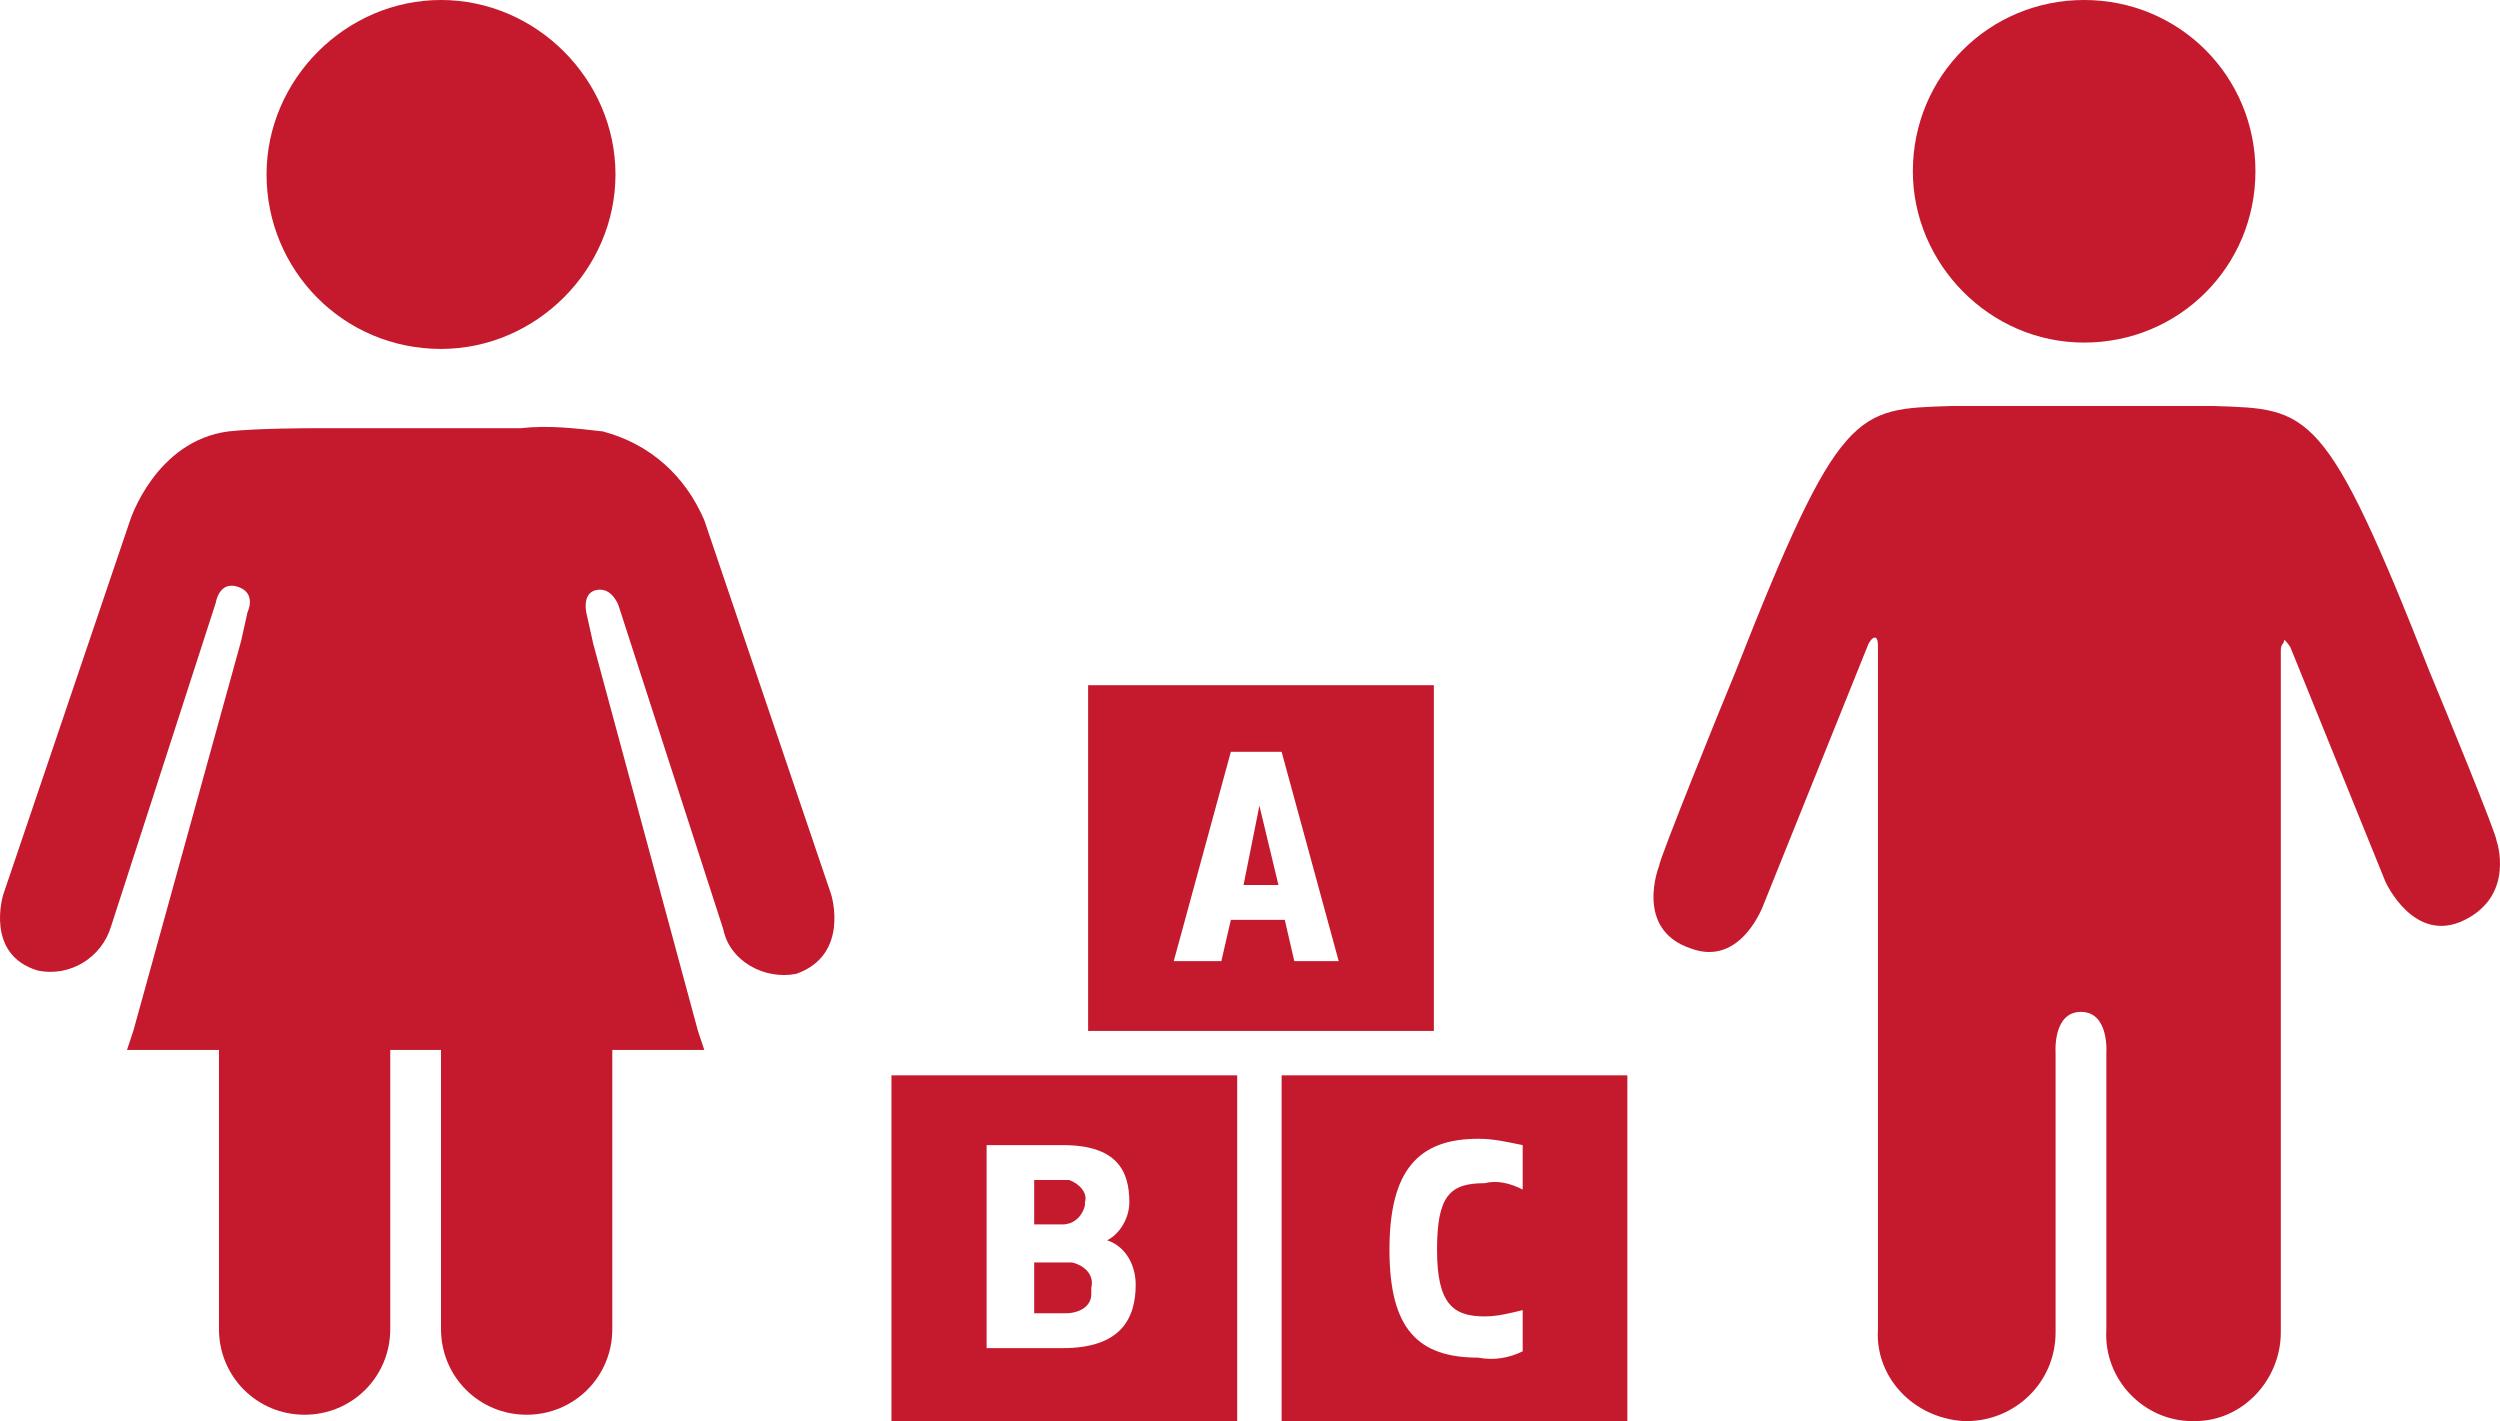
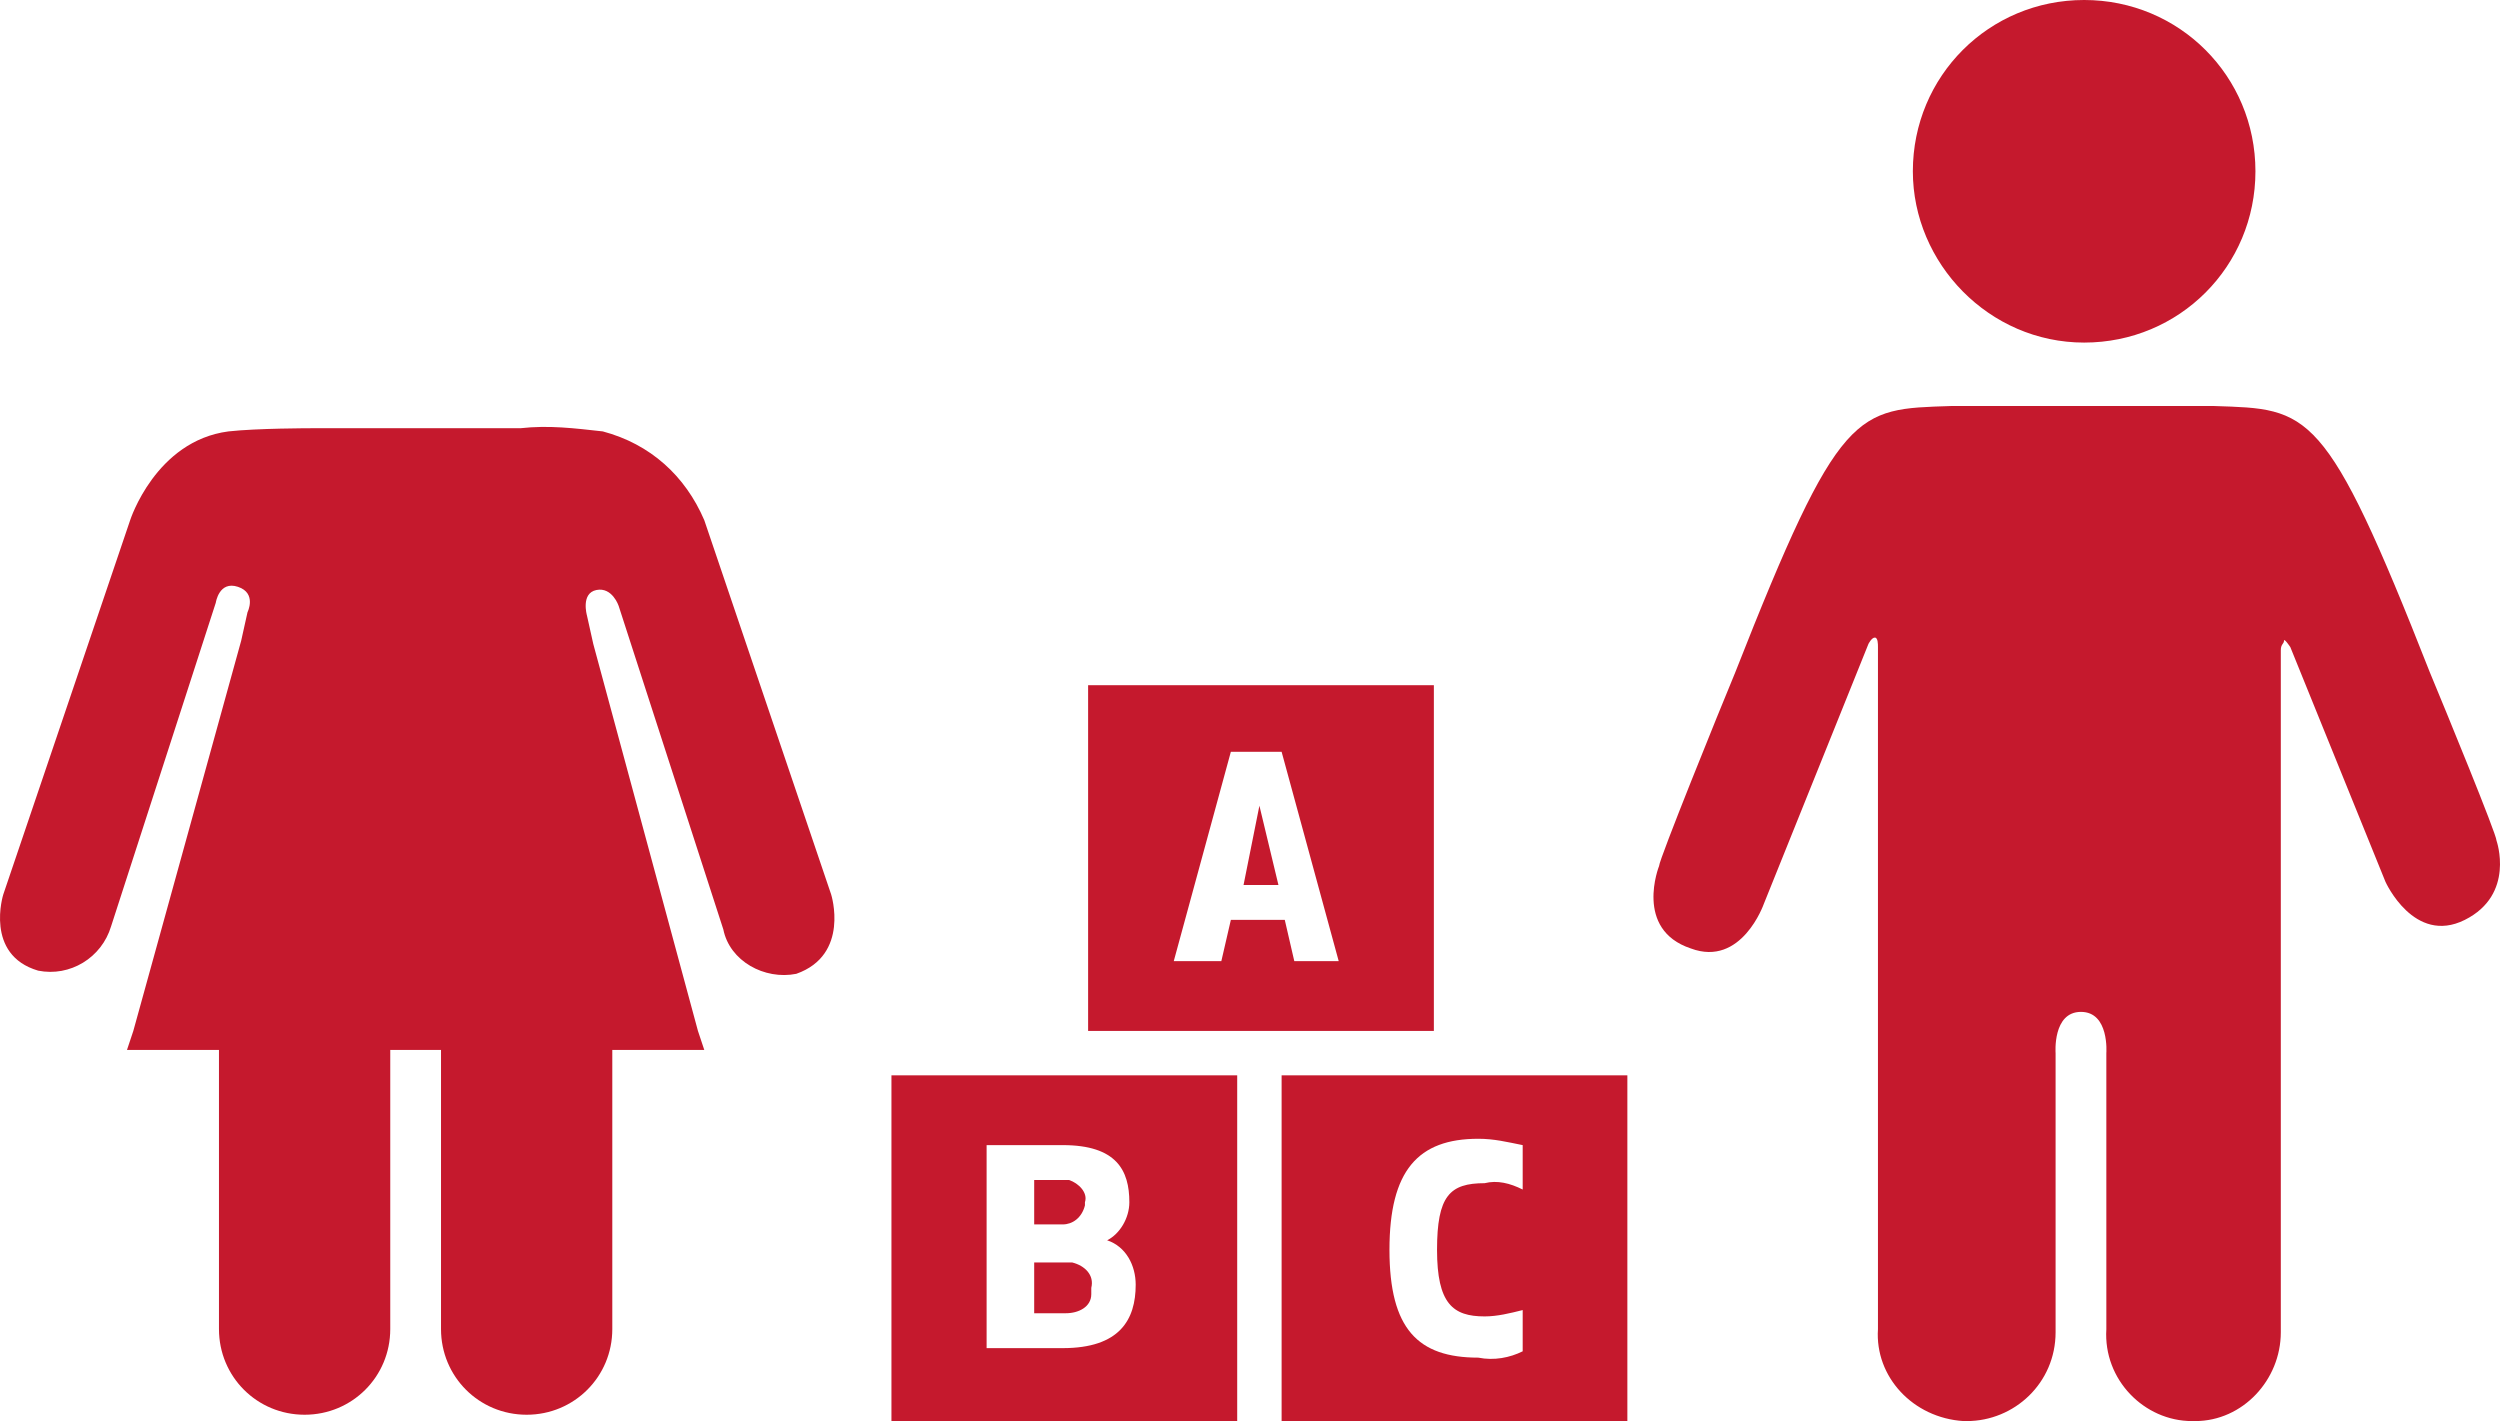
<svg xmlns="http://www.w3.org/2000/svg" xmlns:ns1="http://sodipodi.sourceforge.net/DTD/sodipodi-0.dtd" xmlns:ns2="http://www.inkscape.org/namespaces/inkscape" version="1.1" id="Layer_1" x="0px" y="0px" viewBox="0 0 78.813 44.8" xml:space="preserve" ns1:docname="GOAL_4_TARGET_4.2.svg" width="78.813" height="44.8" ns2:version="1.1.2 (1:1.1+202202050852+0a00cf5339)">
  <defs id="defs275">
	
	
	
	
	
	
	
	
	
	
	
	
	
	
	
</defs>
  <ns1:namedview id="namedview273" pagecolor="#ffffff" bordercolor="#666666" borderopacity="1.0" ns2:pageshadow="2" ns2:pageopacity="0.0" ns2:pagecheckerboard="0" showgrid="false" ns2:zoom="5.0986631" ns2:cx="39.324034" ns2:cy="60.800252" ns2:window-width="1920" ns2:window-height="973" ns2:window-x="1920" ns2:window-y="27" ns2:window-maximized="1" ns2:current-layer="Layer_1" />
  <style type="text/css" id="style2">
	.st0{fill:#C5192D;}
	.st1{fill:#C5192D;}
	.st2{enable-background:new    ;}
</style>
  <title id="title4">TARGET 1.2</title>
  <g class="st2" id="g209" transform="translate(-11.297,-49.1)">
	</g>
  <g id="g269" transform="translate(-11.297,-49.1)">
    <g id="g247">
      <g id="g225">
        <path class="st0" d="M 39.4,93.9 H 50.3 V 83 H 39.4 Z m 3.1,-8.7 h 2.3 c 1.7,0 2.1,0.8 2.1,1.8 0,0.5 -0.3,1 -0.7,1.2 0.6,0.2 0.9,0.8 0.9,1.4 0,1.1 -0.5,2 -2.3,2 h -2.4 v -6.4 z" id="path223" />
      </g>
      <g id="g229">
        <path class="st0" d="m 45.5,87 c 0.1,-0.3 -0.2,-0.6 -0.5,-0.7 -0.1,0 -0.1,0 -0.2,0 h -0.9 v 1.4 h 0.9 c 0.3,0 0.6,-0.2 0.7,-0.6 0,0 0,0 0,-0.1 z" id="path227" />
      </g>
      <g id="g233">
        <path class="st0" d="m 45.7,89.7 c 0.1,-0.4 -0.2,-0.7 -0.6,-0.8 -0.1,0 -0.1,0 -0.2,0 h -1 v 1.6 h 1 c 0.4,0 0.8,-0.2 0.8,-0.6 0,-0.1 0,-0.2 0,-0.2 z" id="path231" />
      </g>
      <g id="g237">
        <path class="st0" d="M 51.7,83 V 93.9 H 62.6 V 83 Z m 7.6,3.6 c -0.4,-0.2 -0.8,-0.3 -1.2,-0.2 -1.1,0 -1.5,0.4 -1.5,2.1 0,1.7 0.5,2.1 1.5,2.1 0.4,0 0.8,-0.1 1.2,-0.2 v 1.3 C 58.9,91.9 58.4,92 57.9,91.9 56,91.9 55.1,91 55.1,88.5 55.1,86 56,85 57.9,85 c 0.5,0 0.9,0.1 1.4,0.2 z" id="path235" />
      </g>
      <g id="g241">
        <polygon class="st0" points="51.6,77 51,74.5 50.5,77 " id="polygon239" />
      </g>
      <g id="g245">
        <path class="st0" d="M 56.5,70.7 H 45.6 v 10.9 h 10.9 z m -4.4,8.7 -0.3,-1.3 h -1.7 l -0.3,1.3 h -1.5 l 1.8,-6.6 h 1.6 l 1.8,6.6 z" id="path243" />
      </g>
    </g>
    <g id="g257">
      <g id="g251">
        <path class="st0" d="m 77,59.9 c 3,0 5.4,-2.4 5.4,-5.4 0,-3 -2.4,-5.4 -5.4,-5.4 -3,0 -5.4,2.4 -5.4,5.4 0,2.9 2.4,5.4 5.4,5.4 0,0 0,0 0,0 z" id="path249" />
      </g>
      <g id="g255">
        <path class="st0" d="M 90,75.6 C 90,75.4 88.4,71.5 87.9,70.3 84.6,61.9 84.1,62 81.1,61.9 h -8.3 c -3,0.1 -3.5,0 -6.8,8.4 -0.5,1.2 -2.4,5.9 -2.4,6.1 0,0 -0.8,2 1,2.6 1.6,0.6 2.3,-1.4 2.3,-1.4 l 3.3,-8.2 c 0,0 0.1,-0.2 0.2,-0.2 0.1,0 0.1,0.2 0.1,0.3 V 91 91 c -0.1,1.5 1.1,2.8 2.7,2.9 0,0 0.1,0 0.1,0 1.5,0 2.8,-1.2 2.8,-2.8 0,-0.1 0,-0.1 0,-0.2 v -8.6 c 0,0 -0.1,-1.3 0.8,-1.3 0.9,0 0.8,1.3 0.8,1.3 V 91 c -0.1,1.6 1.2,2.9 2.7,2.9 0,0 0.1,0 0.1,0 1.5,0 2.7,-1.3 2.7,-2.8 0,0 0,-0.1 0,-0.1 v 0 -21.4 c 0,-0.2 0.1,-0.2 0.1,-0.3 0,-0.1 0.2,0.2 0.2,0.2 l 3,7.4 c 0,0 0.9,2 2.5,1.2 1.6,-0.8 1,-2.5 1,-2.5 z" id="path253" />
      </g>
    </g>
    <g id="g267">
      <g id="g261">
        <path class="st0" d="m 37.5,77.3 -4,-11.8 c -0.6,-1.4 -1.7,-2.4 -3.2,-2.8 -0.9,-0.1 -1.7,-0.2 -2.6,-0.1 h -6.6 c 0,0 -1.7,0 -2.6,0.1 -2.3,0.3 -3.1,2.8 -3.1,2.8 l -4,11.8 c 0,0 -0.6,1.9 1.1,2.4 1,0.2 2,-0.4 2.3,-1.4 l 3.3,-10.2 c 0,0 0.1,-0.7 0.7,-0.5 0.6,0.2 0.3,0.8 0.3,0.8 l -0.2,0.9 -3.4,12.3 -0.2,0.6 h 2.9 V 91 c 0,1.5 1.2,2.7 2.7,2.7 v 0 0 c 1.5,0 2.7,-1.2 2.7,-2.7 v -8.5 c 0,-0.1 0,-0.2 0,-0.3 h 1.6 c 0,0.1 0,0.2 0,0.3 V 91 c 0,1.5 1.2,2.7 2.7,2.7 0,0 0,0 0,0 v 0 c 1.5,0 2.7,-1.2 2.7,-2.7 v 0 -8.8 h 2.9 L 33.3,81.6 30,69.4 29.8,68.5 c 0,0 -0.2,-0.7 0.3,-0.8 0.5,-0.1 0.7,0.5 0.7,0.5 l 3.3,10.2 c 0.2,1 1.3,1.6 2.3,1.4 1.7,-0.6 1.1,-2.5 1.1,-2.5 z" id="path259" />
      </g>
      <g id="g265">
-         <path class="st0" d="m 25.2,60.1 c 3,0 5.5,-2.5 5.5,-5.5 0,-3 -2.5,-5.5 -5.5,-5.5 -3,0 -5.5,2.5 -5.5,5.5 0,0 0,0 0,0 0,3 2.4,5.5 5.5,5.5 z" id="path263" />
-       </g>
+         </g>
    </g>
  </g>
</svg>